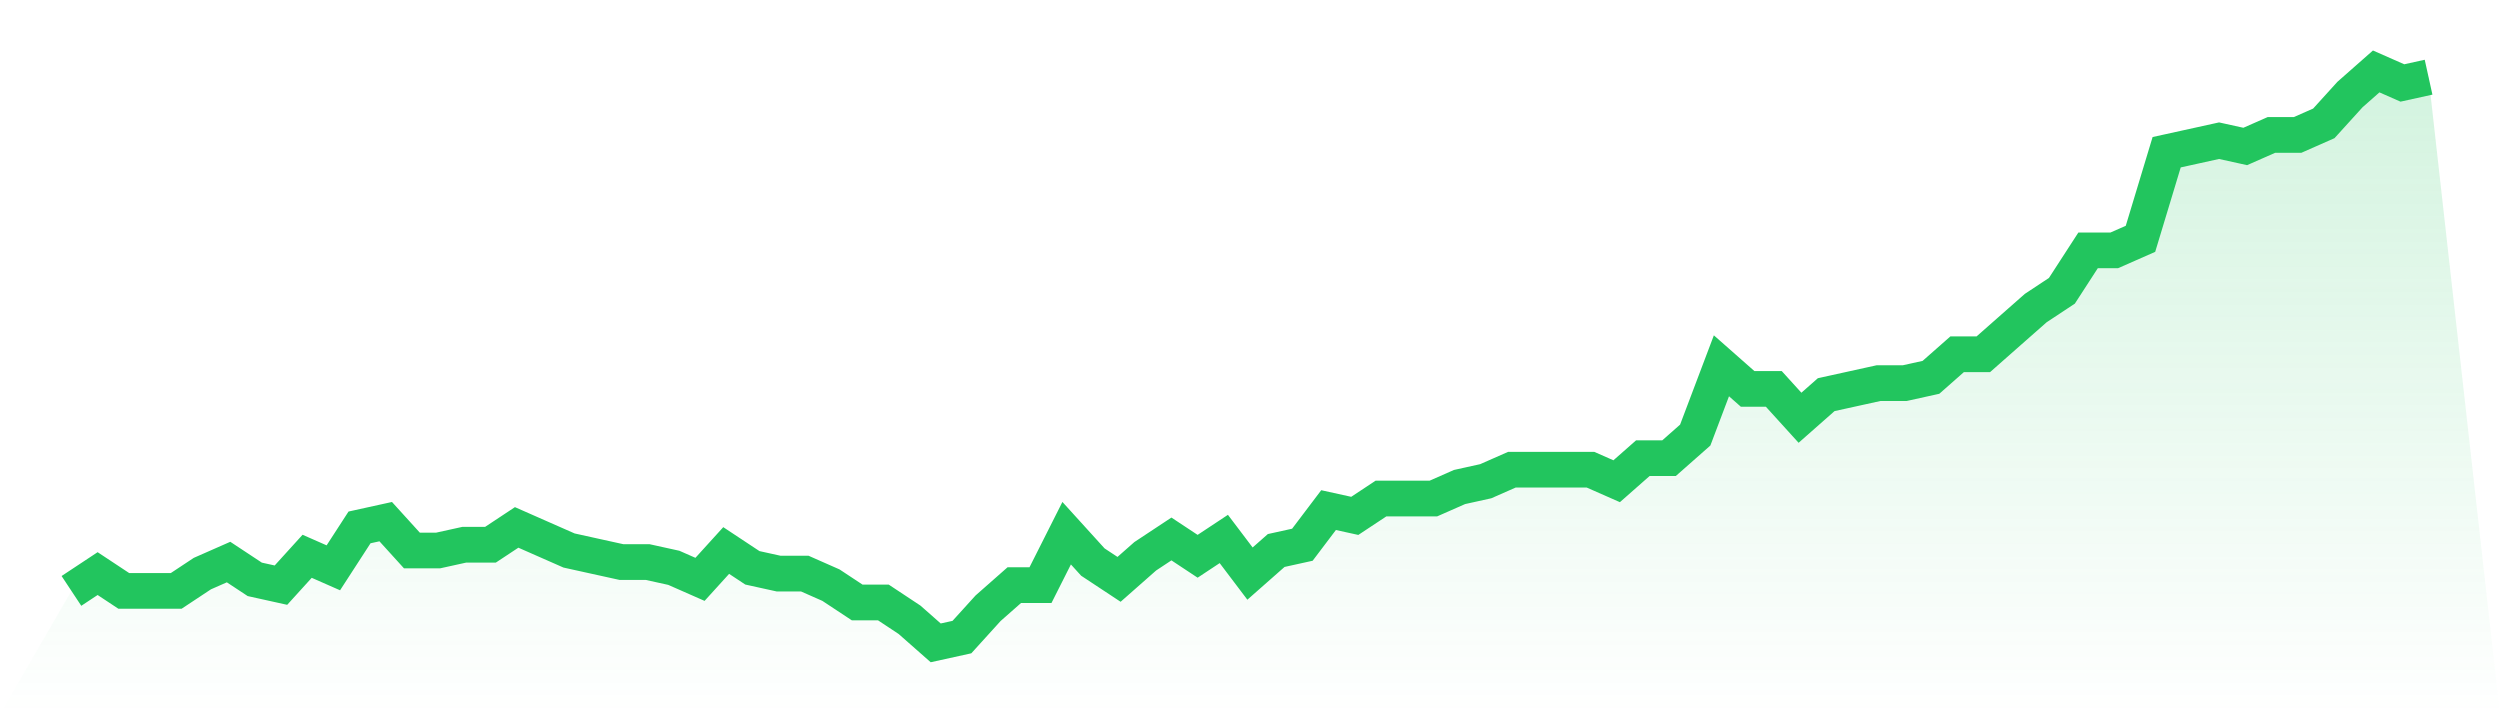
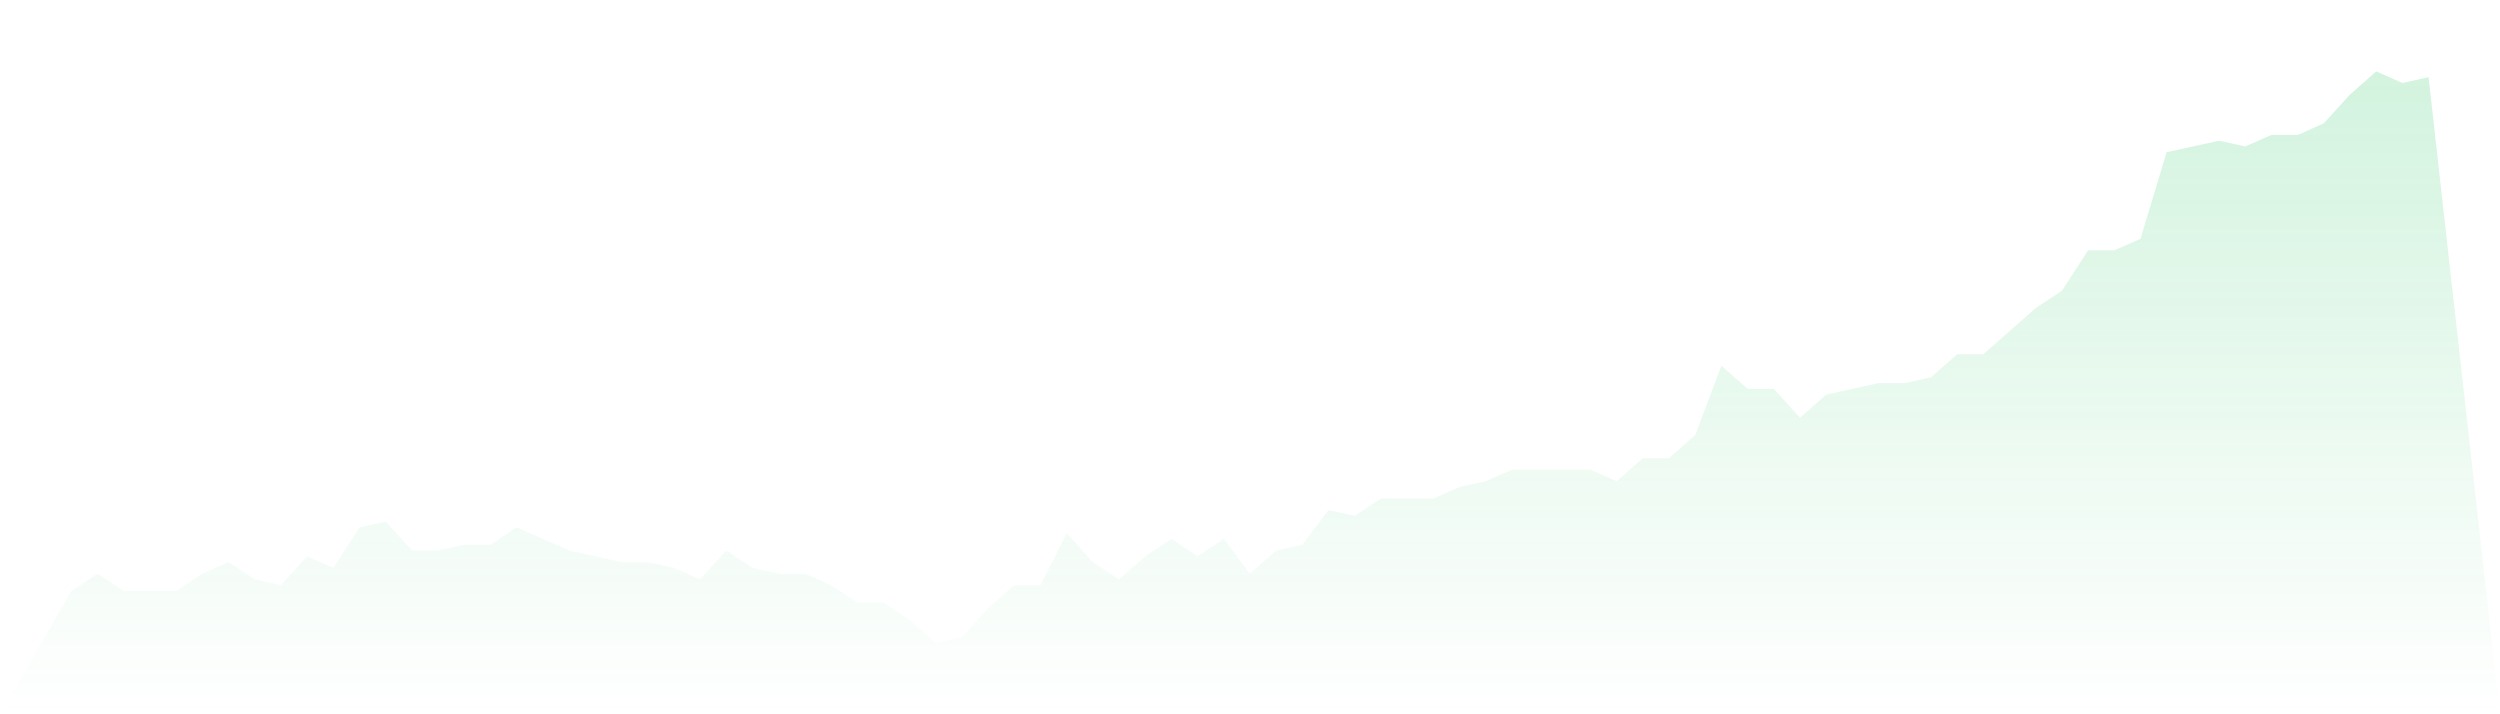
<svg xmlns="http://www.w3.org/2000/svg" viewBox="0 0 140 40">
  <defs>
    <linearGradient id="gradient" x1="0" x2="0" y1="0" y2="1">
      <stop offset="0%" stop-color="#22c55e" stop-opacity="0.2" />
      <stop offset="100%" stop-color="#22c55e" stop-opacity="0" />
    </linearGradient>
  </defs>
  <path d="M4,33.091 L4,33.091 L5.467,32.121 L6.933,33.091 L8.4,33.091 L9.867,33.091 L11.333,32.121 L12.8,31.475 L14.267,32.444 L15.733,32.768 L17.2,31.152 L18.667,31.798 L20.133,29.535 L21.6,29.212 L23.067,30.828 L24.533,30.828 L26,30.505 L27.467,30.505 L28.933,29.535 L30.4,30.182 L31.867,30.828 L33.333,31.152 L34.8,31.475 L36.267,31.475 L37.733,31.798 L39.2,32.444 L40.667,30.828 L42.133,31.798 L43.6,32.121 L45.067,32.121 L46.533,32.768 L48,33.737 L49.467,33.737 L50.933,34.707 L52.4,36 L53.867,35.677 L55.333,34.061 L56.8,32.768 L58.267,32.768 L59.733,29.859 L61.2,31.475 L62.667,32.444 L64.133,31.152 L65.6,30.182 L67.067,31.152 L68.533,30.182 L70,32.121 L71.467,30.828 L72.933,30.505 L74.4,28.566 L75.867,28.889 L77.333,27.919 L78.8,27.919 L80.267,27.919 L81.733,27.273 L83.2,26.949 L84.667,26.303 L86.133,26.303 L87.6,26.303 L89.067,26.303 L90.533,26.949 L92,25.657 L93.467,25.657 L94.933,24.364 L96.4,20.485 L97.867,21.778 L99.333,21.778 L100.8,23.394 L102.267,22.101 L103.733,21.778 L105.2,21.455 L106.667,21.455 L108.133,21.131 L109.6,19.838 L111.067,19.838 L112.533,18.545 L114,17.253 L115.467,16.283 L116.933,14.02 L118.4,14.02 L119.867,13.374 L121.333,8.525 L122.8,8.202 L124.267,7.879 L125.733,8.202 L127.2,7.556 L128.667,7.556 L130.133,6.909 L131.6,5.293 L133.067,4 L134.533,4.646 L136,4.323 L140,40 L0,40 z" fill="url(#gradient)" />
-   <path d="M4,33.091 L4,33.091 L5.467,32.121 L6.933,33.091 L8.4,33.091 L9.867,33.091 L11.333,32.121 L12.8,31.475 L14.267,32.444 L15.733,32.768 L17.2,31.152 L18.667,31.798 L20.133,29.535 L21.6,29.212 L23.067,30.828 L24.533,30.828 L26,30.505 L27.467,30.505 L28.933,29.535 L30.4,30.182 L31.867,30.828 L33.333,31.152 L34.8,31.475 L36.267,31.475 L37.733,31.798 L39.2,32.444 L40.667,30.828 L42.133,31.798 L43.6,32.121 L45.067,32.121 L46.533,32.768 L48,33.737 L49.467,33.737 L50.933,34.707 L52.4,36 L53.867,35.677 L55.333,34.061 L56.8,32.768 L58.267,32.768 L59.733,29.859 L61.2,31.475 L62.667,32.444 L64.133,31.152 L65.6,30.182 L67.067,31.152 L68.533,30.182 L70,32.121 L71.467,30.828 L72.933,30.505 L74.4,28.566 L75.867,28.889 L77.333,27.919 L78.8,27.919 L80.267,27.919 L81.733,27.273 L83.2,26.949 L84.667,26.303 L86.133,26.303 L87.6,26.303 L89.067,26.303 L90.533,26.949 L92,25.657 L93.467,25.657 L94.933,24.364 L96.4,20.485 L97.867,21.778 L99.333,21.778 L100.8,23.394 L102.267,22.101 L103.733,21.778 L105.2,21.455 L106.667,21.455 L108.133,21.131 L109.6,19.838 L111.067,19.838 L112.533,18.545 L114,17.253 L115.467,16.283 L116.933,14.02 L118.4,14.02 L119.867,13.374 L121.333,8.525 L122.8,8.202 L124.267,7.879 L125.733,8.202 L127.2,7.556 L128.667,7.556 L130.133,6.909 L131.6,5.293 L133.067,4 L134.533,4.646 L136,4.323" fill="none" stroke="#22c55e" stroke-width="2" />
</svg>